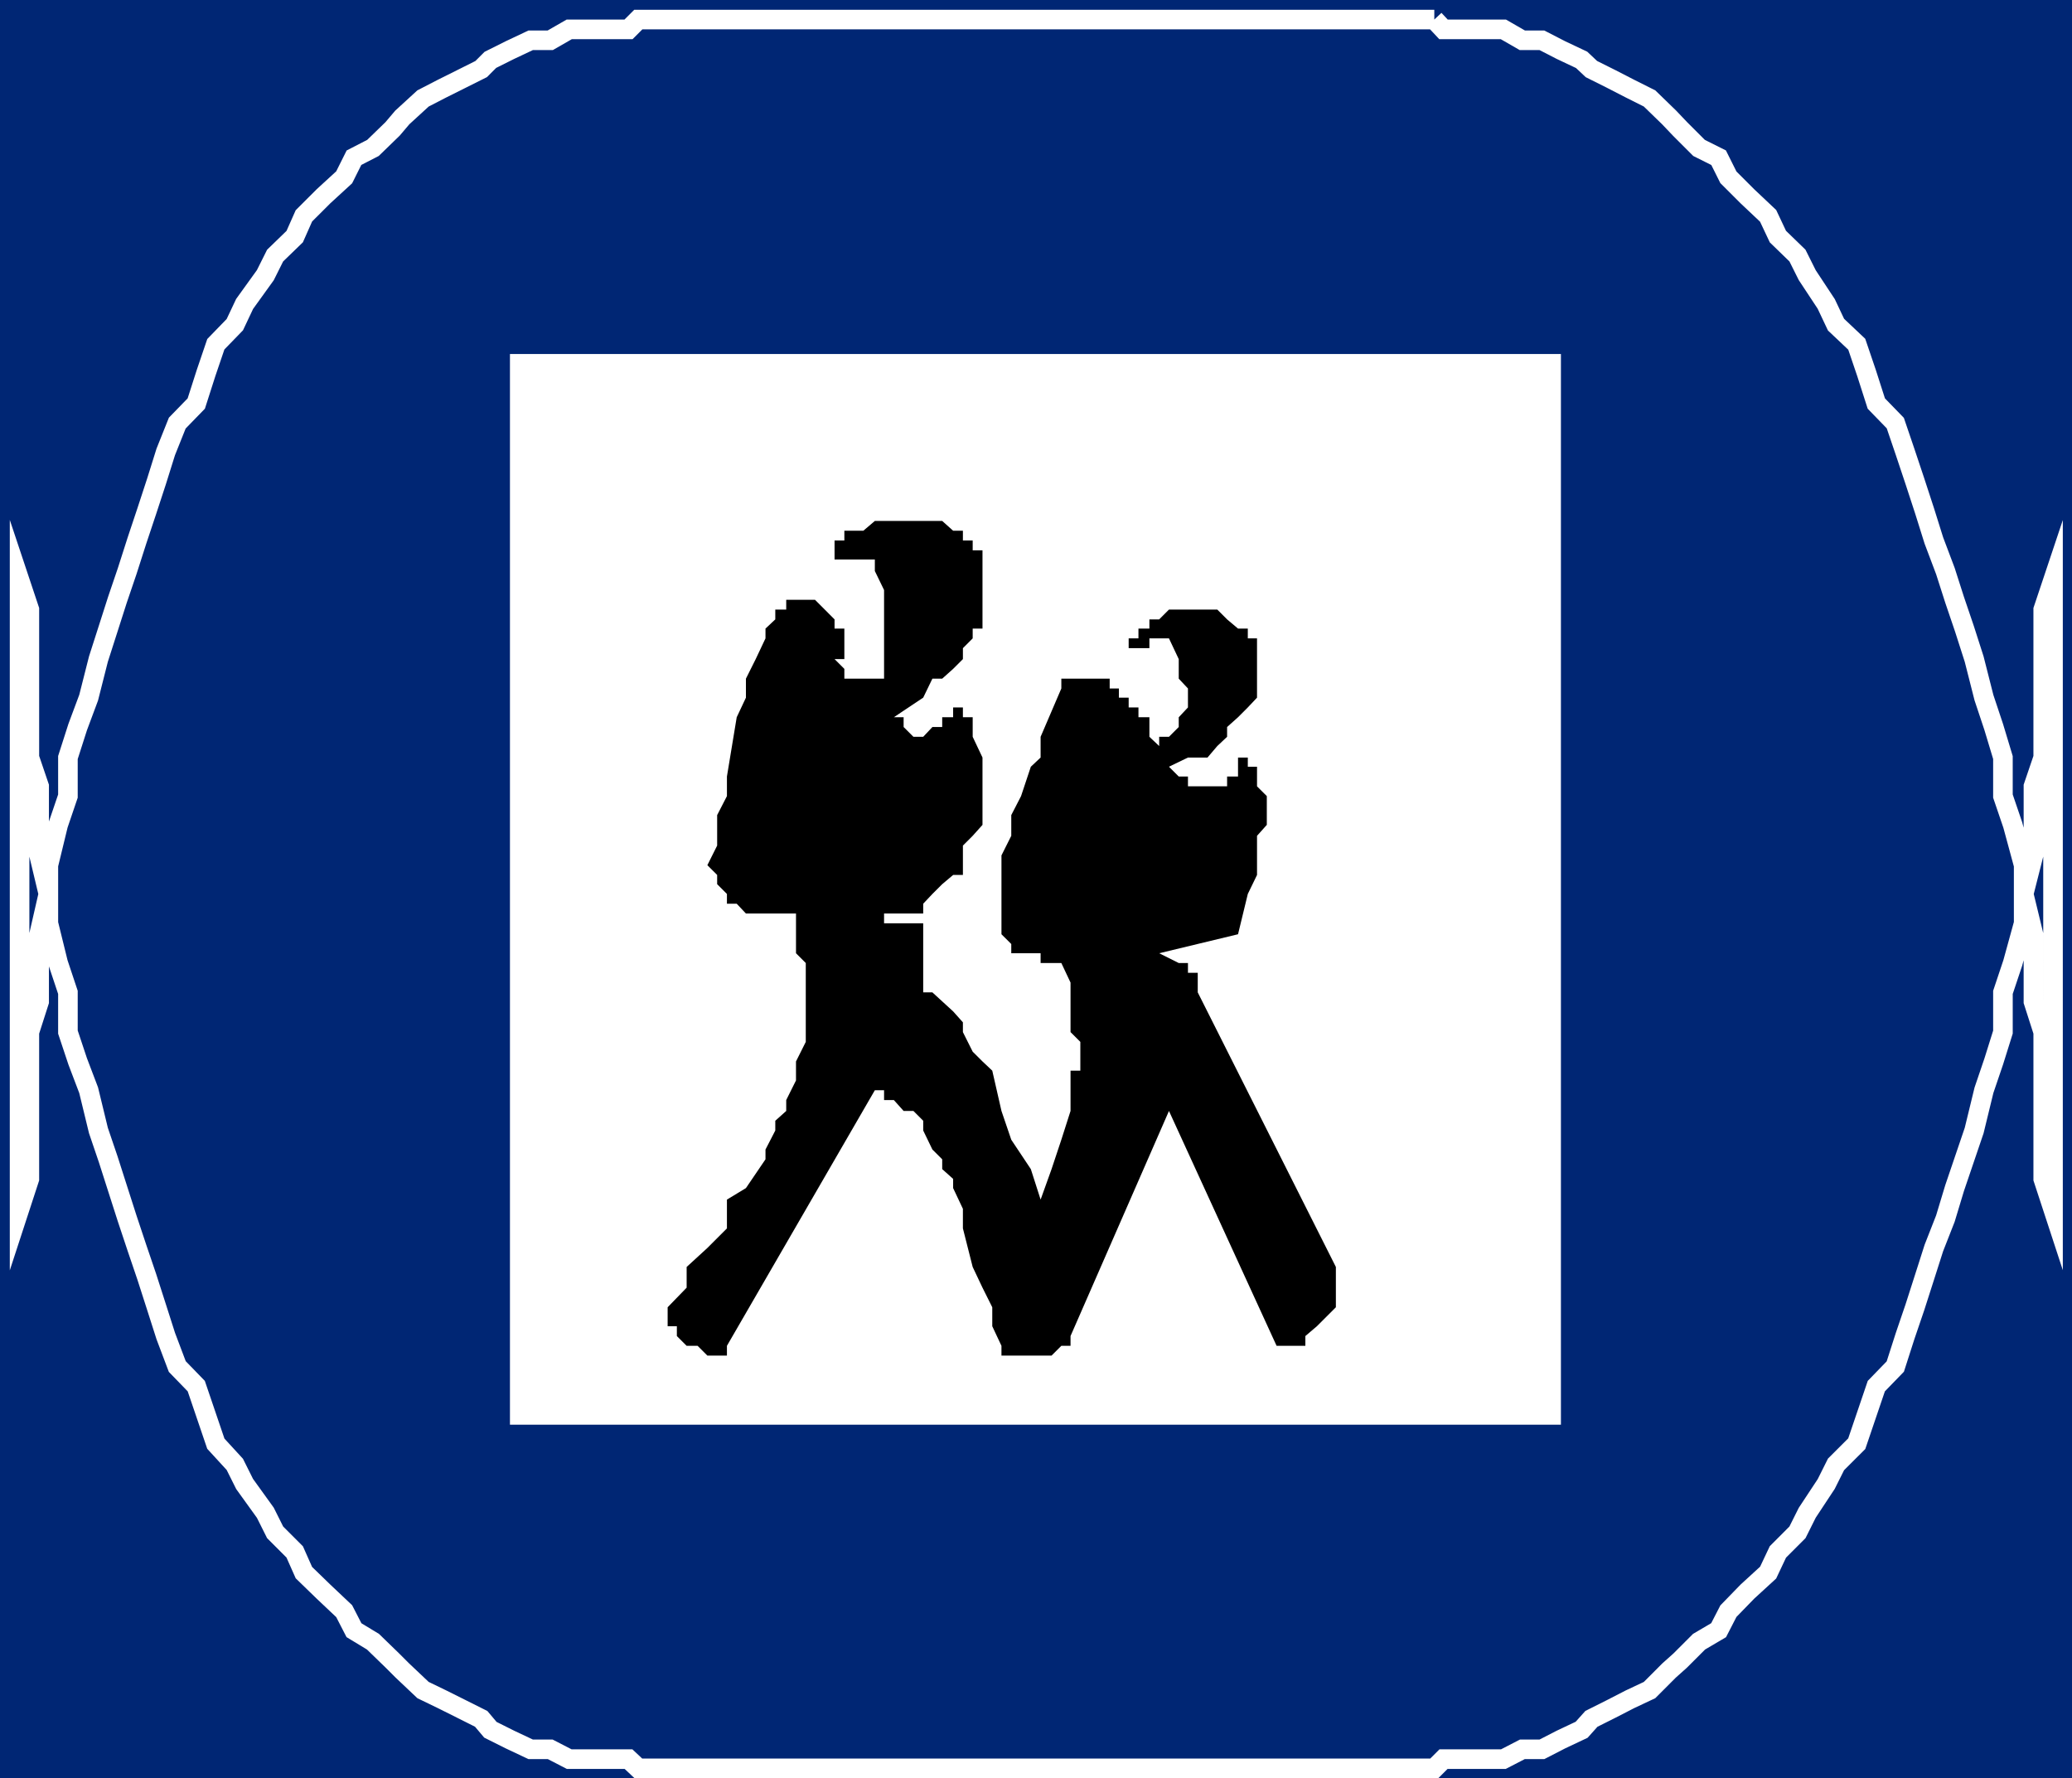
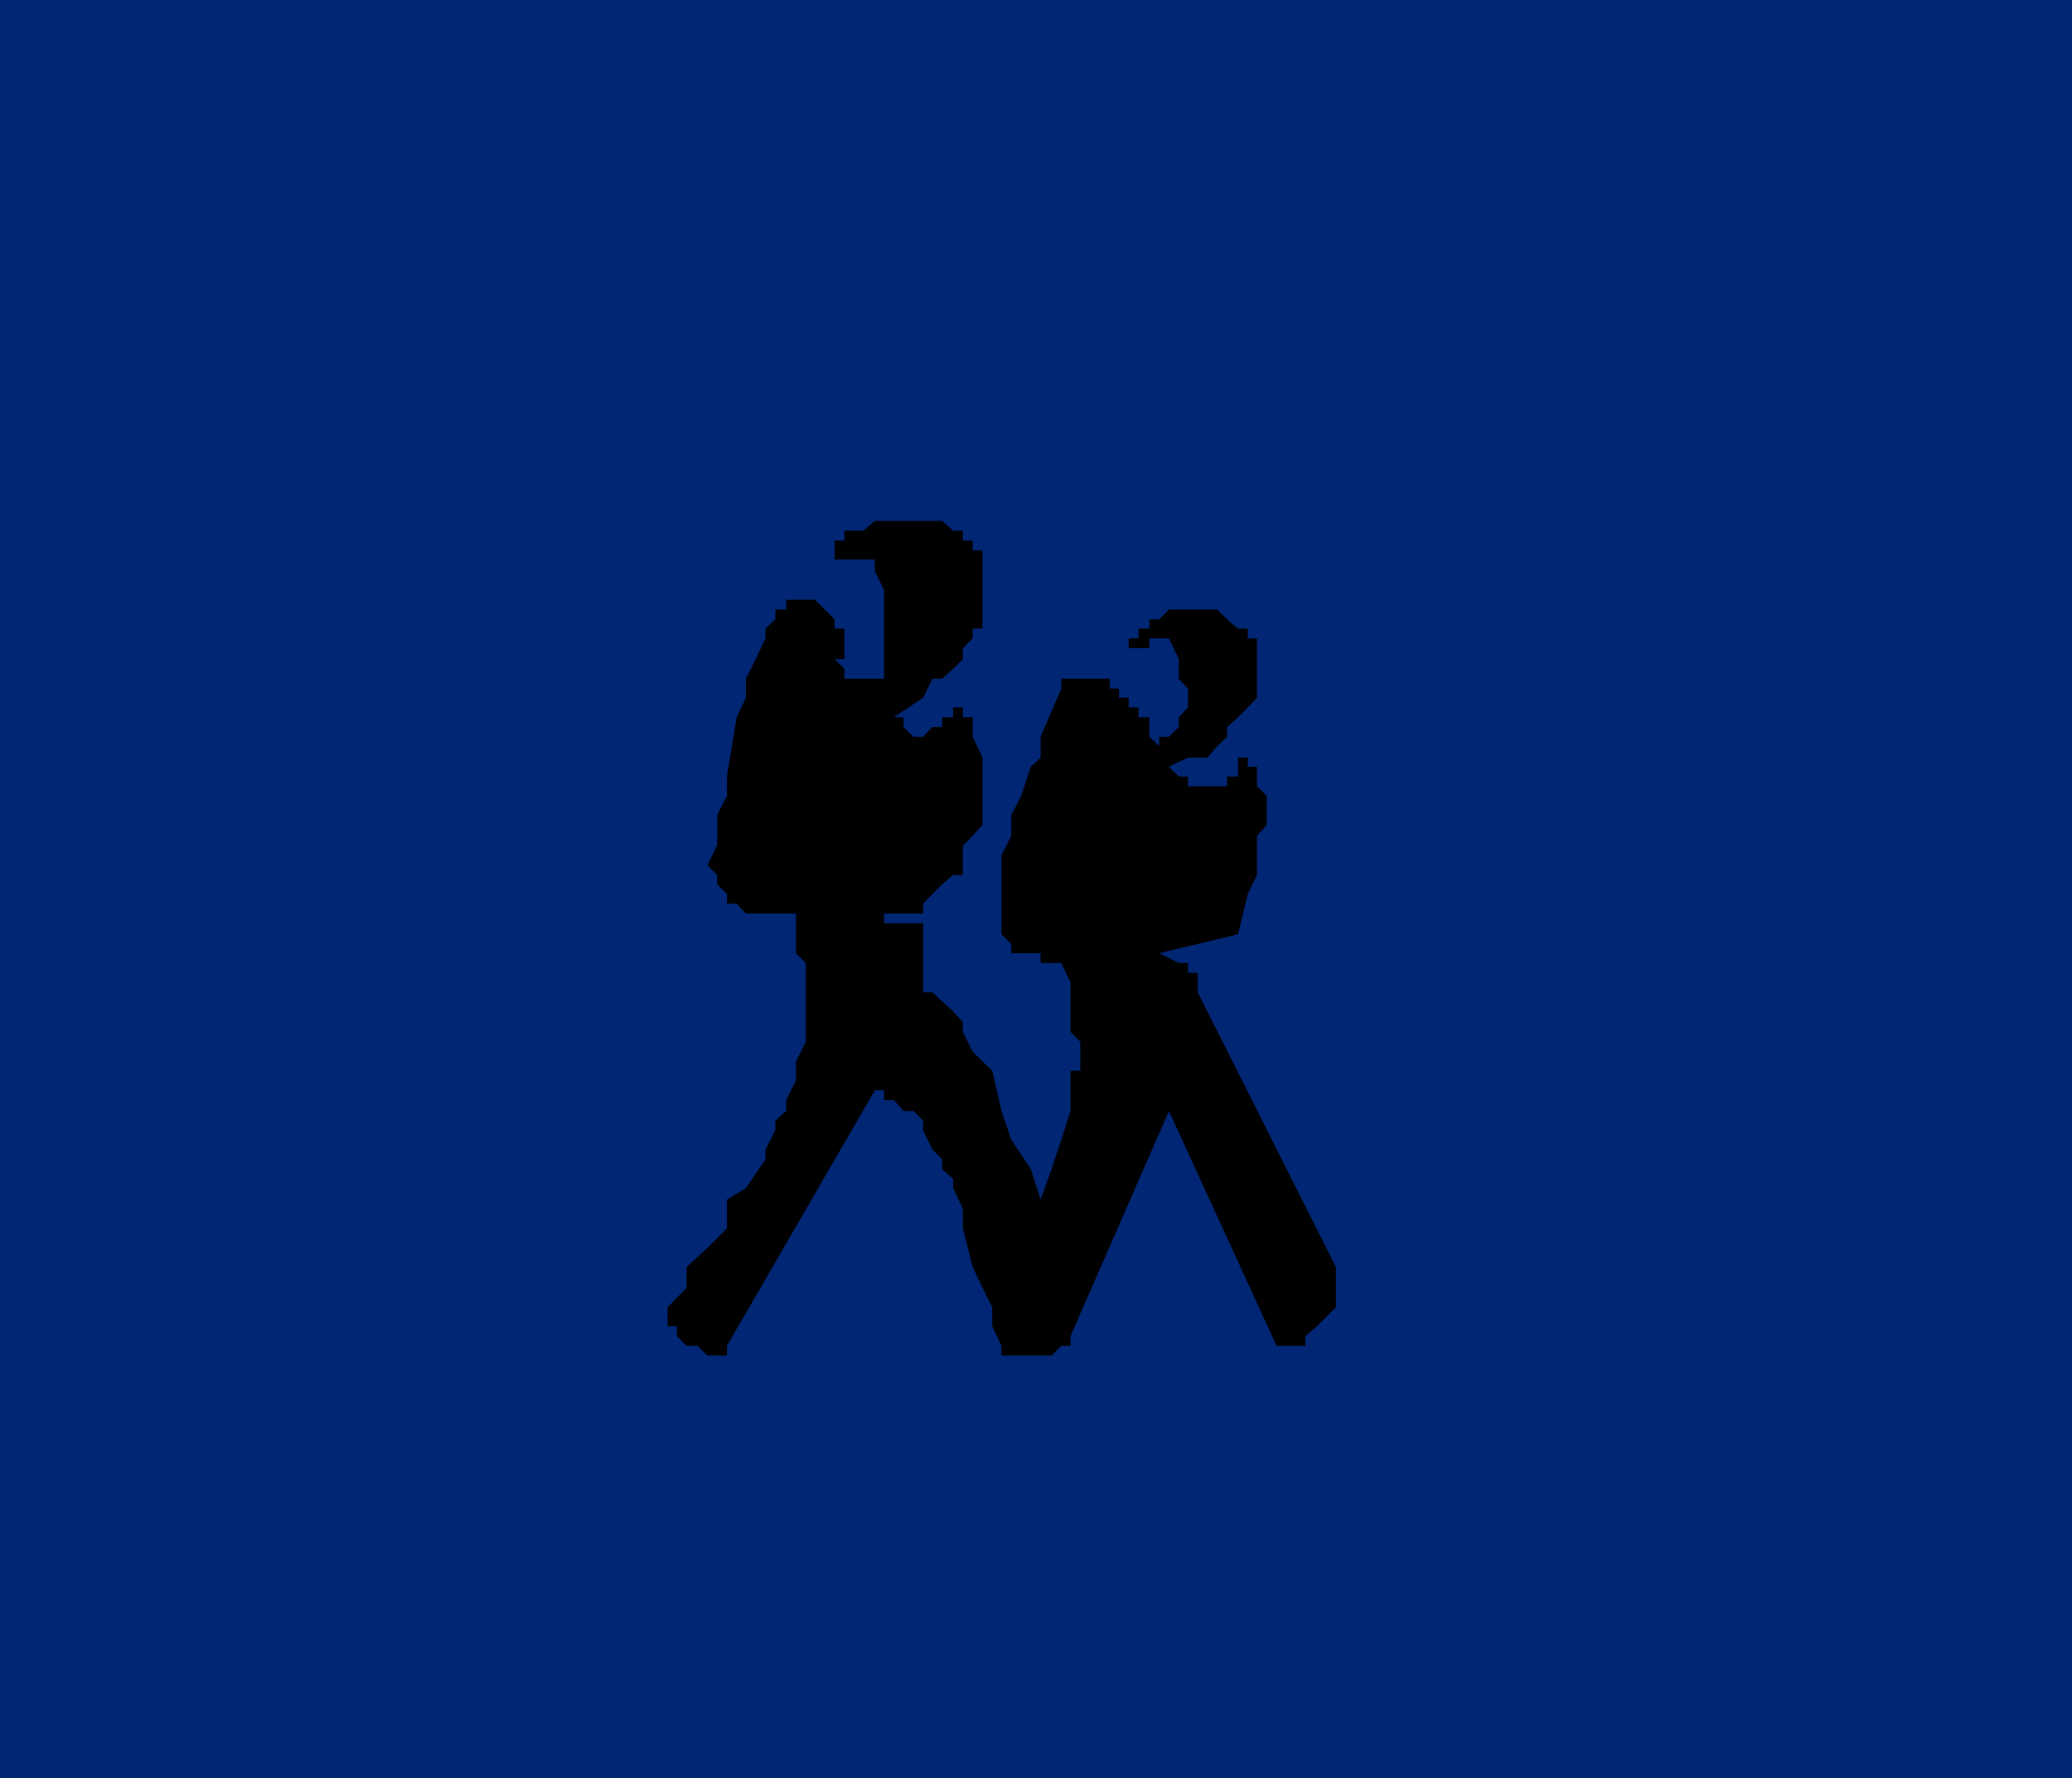
<svg xmlns="http://www.w3.org/2000/svg" width="360" height="308.9">
  <rect width="100%" height="100%" fill="#808080" stroke="none" />
  <path fill="#002674" d="M0 0v308.898h360V0H0" />
-   <path fill="#fff" d="M88.602 61.5v186h182.601v-186H88.602" />
-   <path fill="none" stroke="#fff" stroke-miterlimit="10" stroke-width="3.402" d="M249.203 3.398h-138.3l-1.7 1.704h-10.3L95.601 7h-3.399l-3.601 1.7-3.399 1.698-1.6 1.602-3.399 1.7-3.402 1.698-3.301 1.704-3.598 3.296-1.699 2-3.402 3.301-3.301 1.7-1.7 3.402-3.597 3.3-3.402 3.399-1.598 3.602-3.402 3.296-1.7 3.403-3.601 5-1.7 3.597-3.3 3.403-1.7 5-1.698 5.3L30.8 73.5l-2 5-1.598 5.102L25.5 88.8l-1.7 5.097-1.698 5.301-1.7 5-1.601 5-1.7 5.301-1.699 6.7-1.902 5.1-1.7 5.302v6.699l-1.698 5-1.7 7v5l-1.601 7V174l-1.7 5.3v25.5L3.403 210V100.8l1.7 5.098v25.704l1.699 5v12l1.601 6.699v5.097l1.7 6.903 1.699 5.097v6.903l1.699 5.097 1.902 5 1.7 7 1.699 5 1.601 5 1.7 5.301 1.699 5.102 1.699 5 1.703 5.3 1.598 5 2 5.297 3.3 3.403 3.399 10 3.3 3.597 1.7 3.403 3.602 5 1.699 3.398 3.402 3.403 1.598 3.597 3.402 3.301 3.598 3.398L61.5 283.2l3.3 2 3.403 3.301 1.7 1.7 3.597 3.402 3.3 1.597 3.403 1.7 3.399 1.703 1.601 1.898 3.399 1.7 3.601 1.698h3.399l3.3 1.704h10.301l1.7 1.597h138.3l1.598-1.597h10.402l3.297-1.704h3.402l3.301-1.699 3.598-1.699 1.699-1.898 3.402-1.704 3.301-1.699 3.399-1.597L290 290.2l1.902-1.699 3.301-3.3 3.399-2 1.699-3.302 3.3-3.398 3.602-3.3 1.7-3.598 3.398-3.403 1.699-3.398 3.3-5 1.7-3.403 3.602-3.597 3.398-10 3.3-3.403 1.7-5.296 1.703-5 1.7-5.301 1.597-5 2-5.102 1.602-5.3 3.398-10 1.703-7 1.7-5 1.597-5.1v-6.903l1.703-5.097 1.899-6.903V155.3l1.699-6.7v-12l1.699-5v-25.703l1.703-5.097V210L355 204.8v-25.5l-1.7-5.3v-11.7l-1.698-7v-5l-1.899-7-1.703-5v-6.698l-1.598-5.301-1.699-5.102L343 114.5l-1.7-5.3-1.698-5-1.602-5-2-5.302-1.598-5.097-1.699-5.2L331 78.5l-1.7-5-3.3-3.398-1.7-5.301-1.698-5L319 56.398l-1.7-3.597-3.3-5-1.7-3.403-3.398-3.296-1.699-3.602-3.601-3.398L300.3 30.8l-1.7-3.403-3.398-1.699-3.3-3.3-1.903-2-3.398-3.297-3.399-1.704-3.3-1.699L276.5 12l-1.7-1.602-3.597-1.699-3.3-1.699H264.5l-3.297-1.898h-10.402l-1.598-1.704" />
  <path d="M199.703 126.3v-1.698h-1.902v-1.704h-1.7V121.2h-1.699v-1.597h-1.601v-1.704h-8.399v1.704L180.801 128v3.602l-1.7 1.597-1.699 5.102-1.699 3.3v3.598L174 148.602V162.3l1.703 1.699v1.602h5.098v1.699h3.601l1.598 3.398v8.602l1.703 1.699v5H186v7l-1.598 5-1.699 5.102-1.902 5.296-1.7-5.296-3.398-5.102-1.703-5-1.598-7-1.699-1.602L169 182.7l-1.7-3.398v-1.7l-1.698-1.902-3.602-3.3h-1.598v-12H152h1.602v-1.7h6.8V157l1.598-1.7 1.703-1.698 1.899-1.602h1.699v-5.102L169 145.2l1.703-1.898v-11.7L169 128v-3.398h-1.7v-3.403 1.7h-1.698v1.703h-1.899v1.699H162L160.402 128h-1.699L157 126.3v-1.698h-1.7l5.102-3.403 1.598-3.3h1.703l1.899-1.7 1.699-1.699v-1.898l1.699-1.704V109.2h1.703V95.602H169v-1.704h-1.7V92.2h-1.698l-1.899-1.699H152l-2 1.7h-3.297v1.698H145V97.2h7v2l1.602 3.301v15.398h-6.899V116.2L145 114.5h1.703v-5.3H145v-1.598l-1.7-1.704-1.698-1.699h-5v1.7h-1.899v1.703L133 109.199v1.7l-1.7 3.601-1.698 3.398v3.301L128 124.602l-1.7 10.296v3.403l-1.698 3.3v5.297l-1.7 3.403 1.7 1.699v1.602l1.699 1.699V157H128l1.602 1.7h8.699v6.902L140 167.3V181l-1.7 3.398v3.301l-1.698 3.403V193l-1.899 1.7v1.698L133 199.7v1.7l-3.398 5-3.301 2v5l-3.399 3.402-3.601 3.3v3.598L116 227.102v3.296h1.602v1.704l1.699 1.699h1.902l1.7 1.699h3.398v-1.7L152 189.399h1.602v1.704h1.699L157 193h1.703l1.7 1.7v1.698L162 199.7l1.703 1.7v1.703l1.899 1.699v1.597L167.3 210v3.398l1.699 6.704 1.703 3.597 1.7 3.403v3.296l1.597 3.403v1.699h8.703l1.7-1.7H186v-1.698L203.102 193l18.699 40.8h5v-1.698l2-1.704 1.601-1.597 1.7-1.7v-7l-24-47.703V169h-1.7v-1.7h-1.601l-3.399-1.698 13.7-3.301 1.699-7 1.601-3.301v-6.8l1.7-1.9v-5l-1.7-1.698v-3.403h-1.601v-1.597h-1.7v3.296h-1.898v1.704h-6.8v-1.704H204.8l-1.7-1.699 3.301-1.597h3.399l1.699-2 1.703-1.602v-1.7l1.899-1.698 1.699-1.704 1.601-1.699v-10.3H216.8v-1.7h-1.7l-1.898-1.597-1.703-1.704h-8.398l-1.7 1.704h-1.699v1.597H197.8v1.7h-1.7v1.703h3.602v-1.704h3.399l1.699 3.602v3.398l1.601 1.704v3.296l-1.601 1.704v1.699L203.1 128h-1.699v1.602L199.703 128v-1.7" />
</svg>